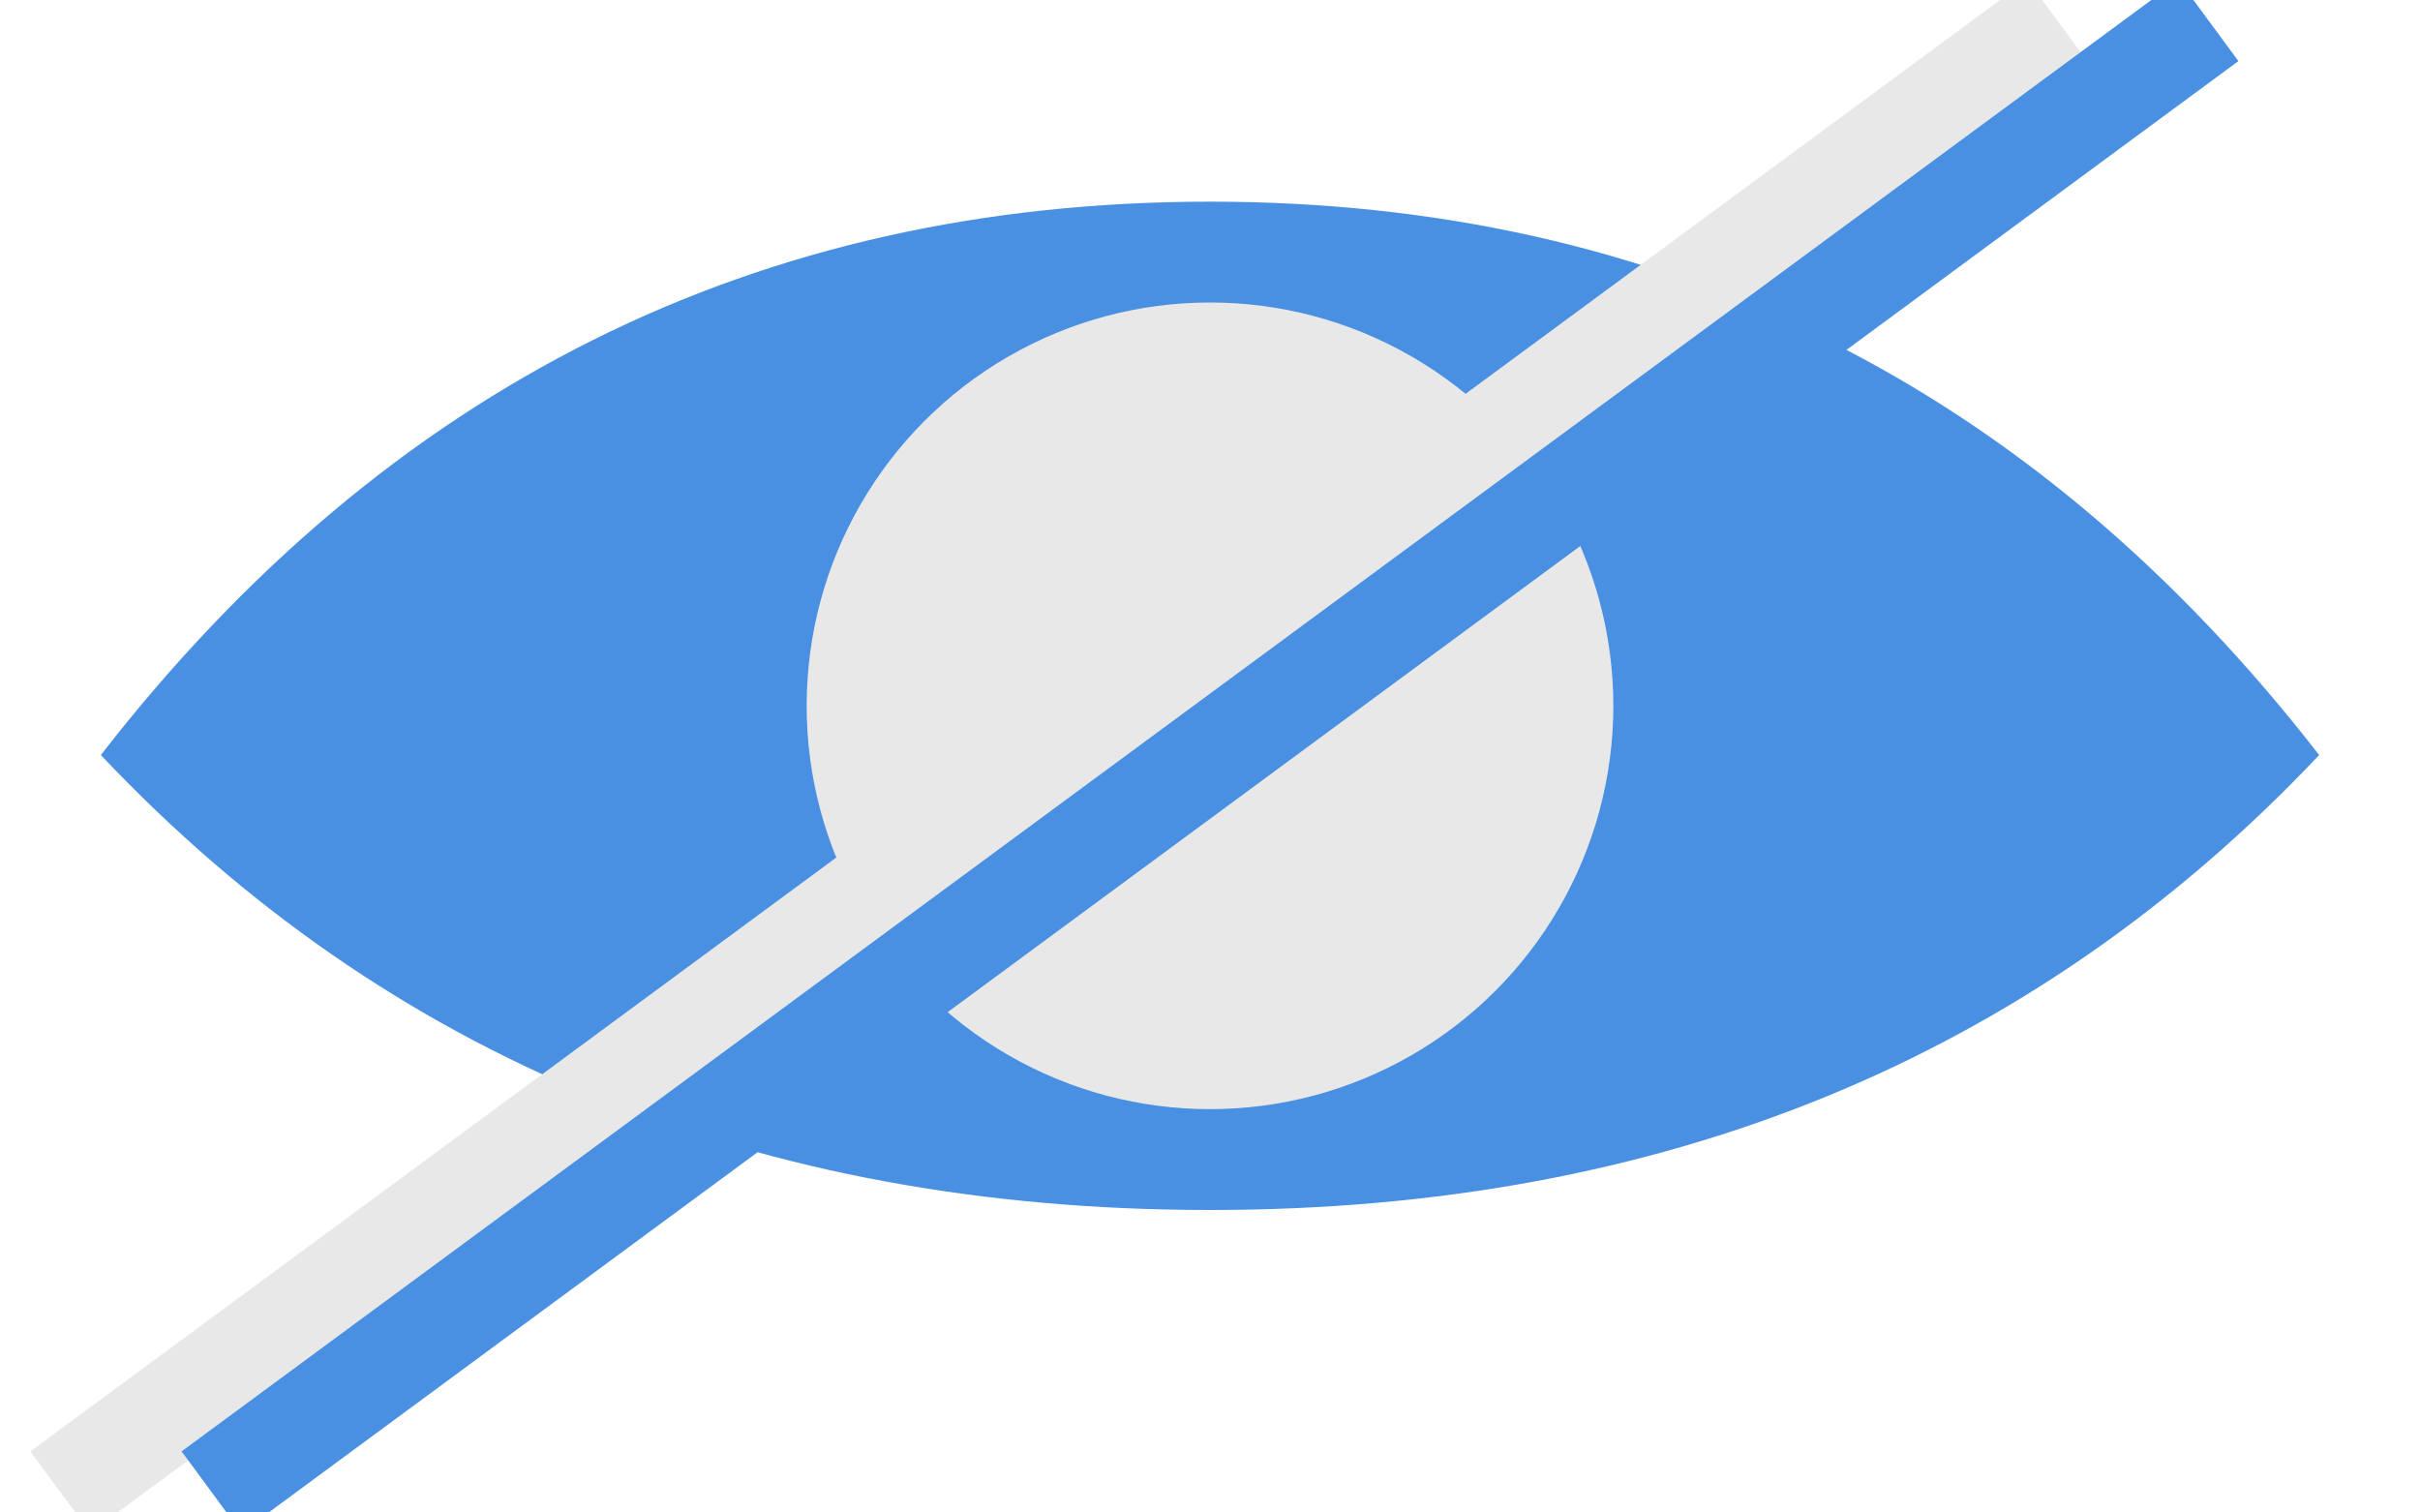
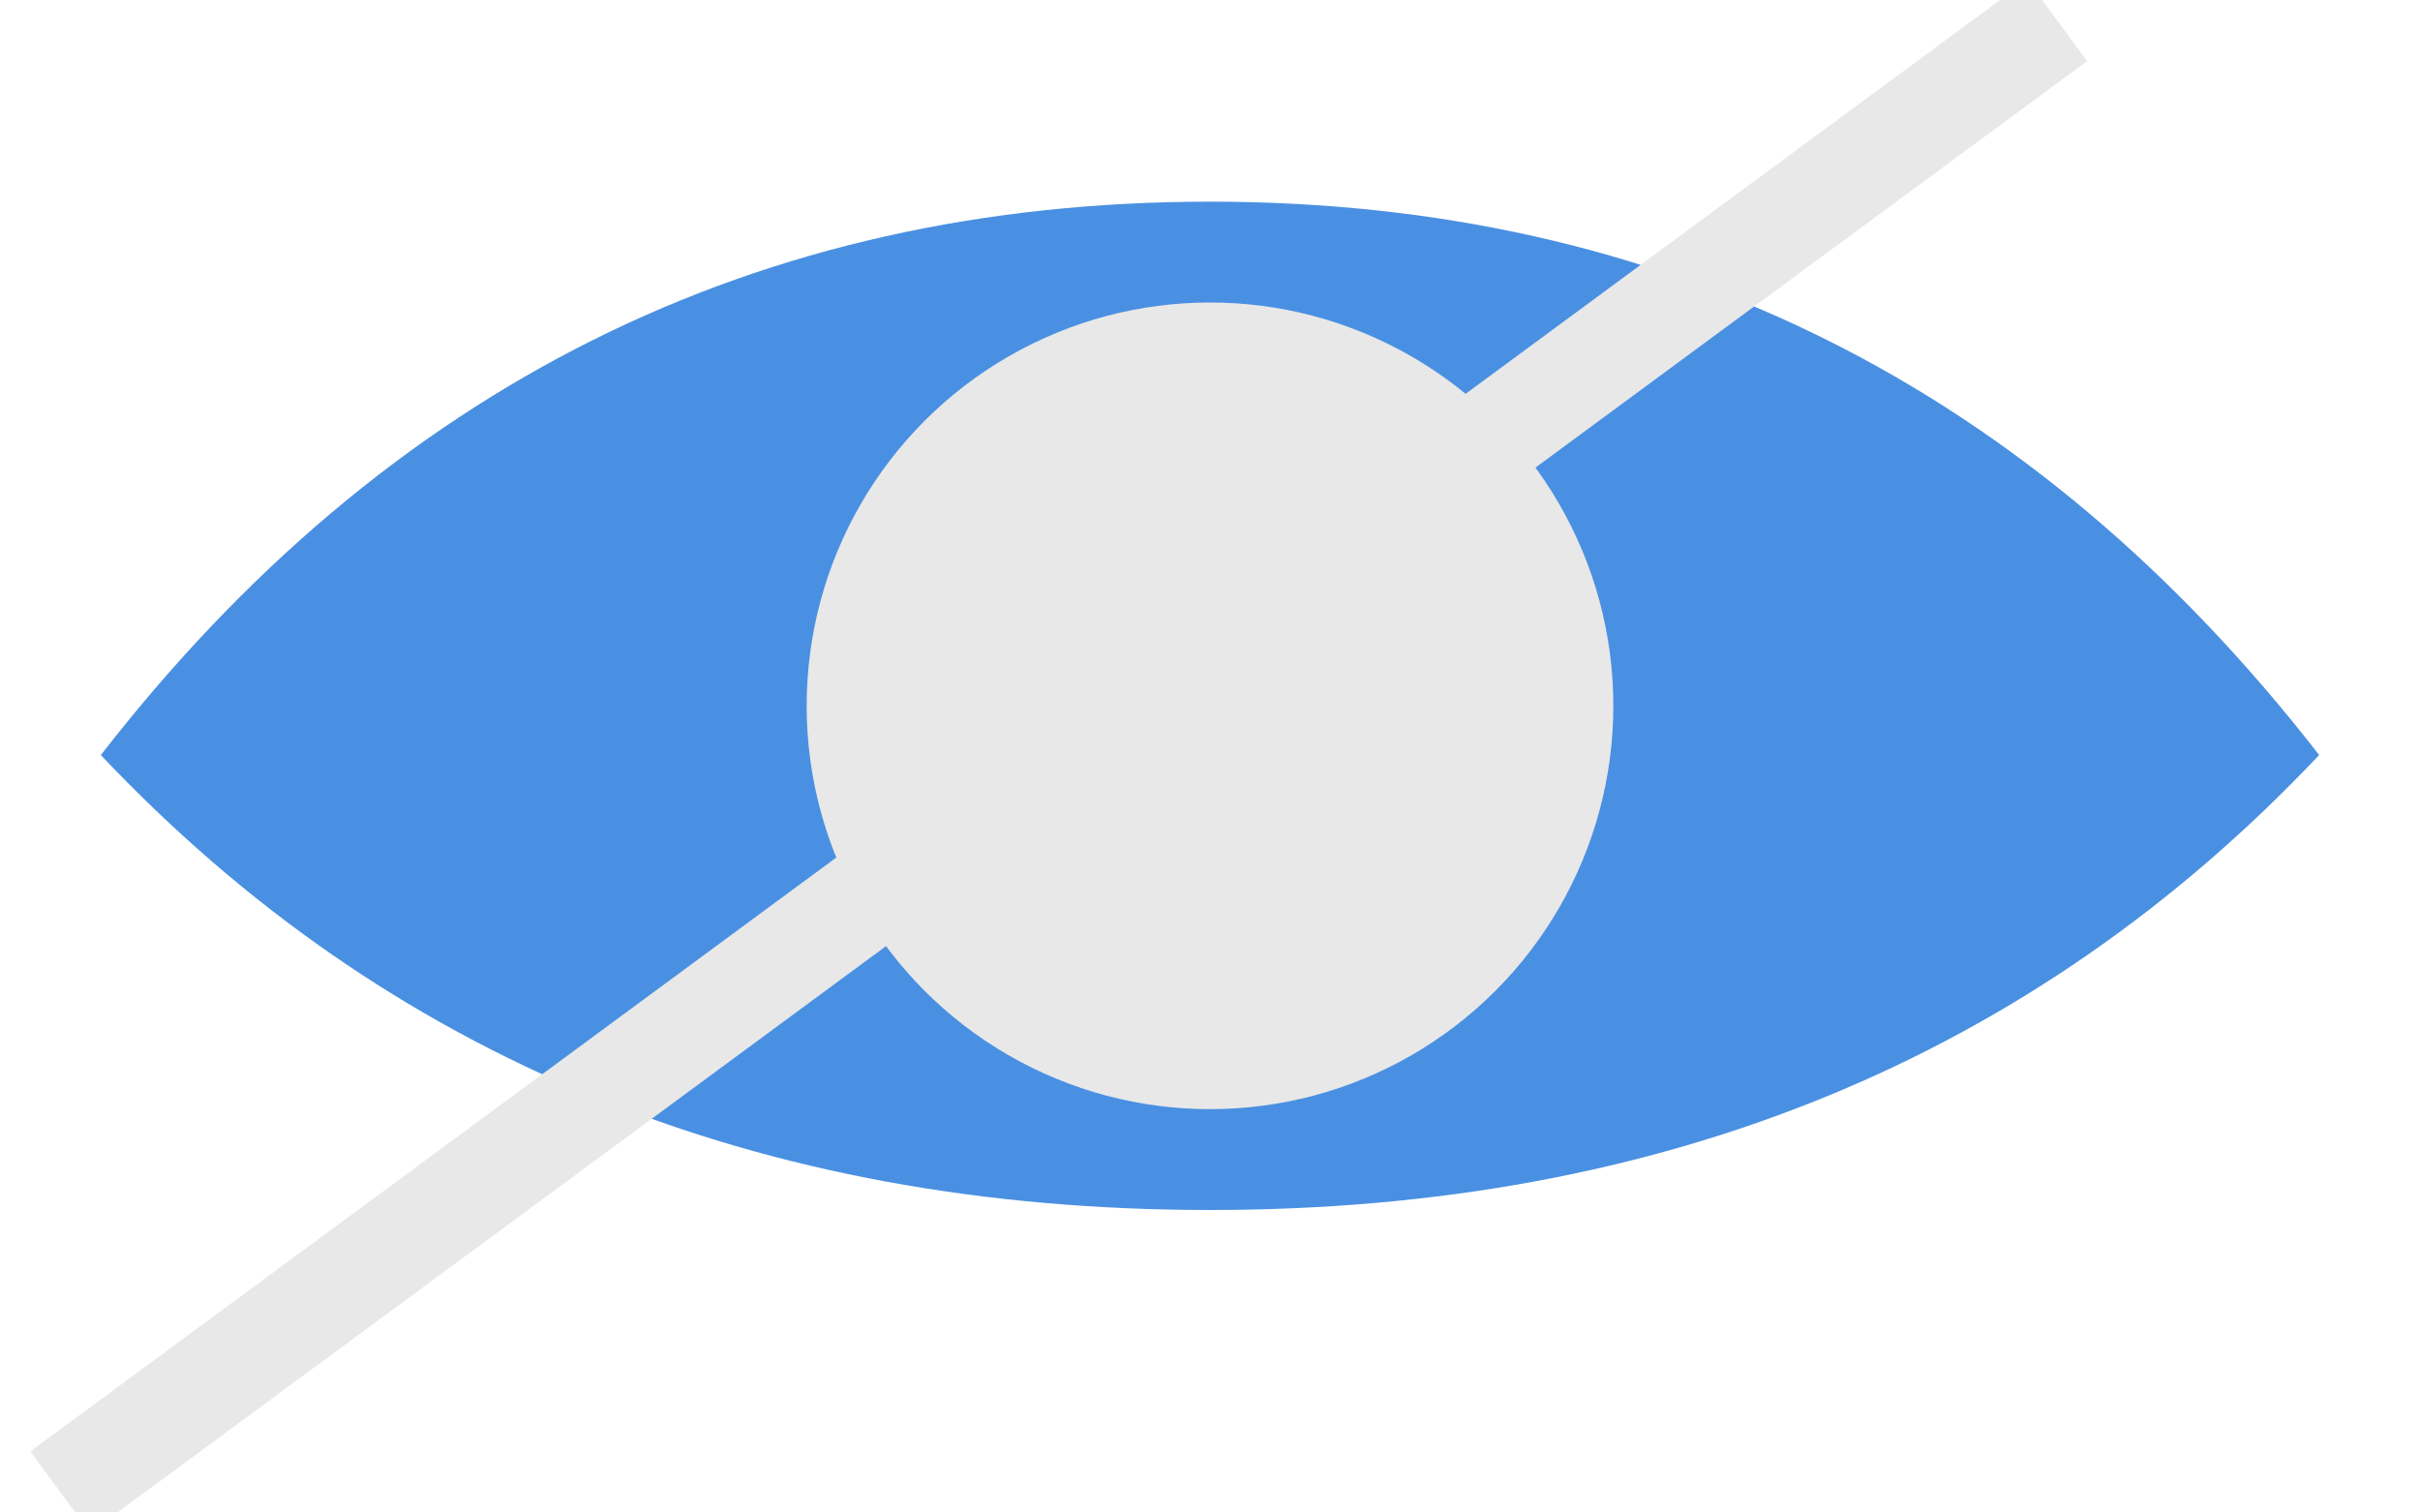
<svg xmlns="http://www.w3.org/2000/svg" width="24px" height="15px" viewBox="0 0 24 15" version="1.1">
  <title>hide password1</title>
  <desc>Created with Sketch.</desc>
  <g id="hide-password1" stroke="none" stroke-width="1" fill="none" fill-rule="evenodd">
    <g id="Group-7">
      <g>
        <g id="password-visible-copy" transform="translate(1, 2)">
          <g id="Group-7">
-             <path d="M0,5.488 C2.841,1.829 6.508,1.01539292e-16 11,0 C15.492,0 19.159,1.829 22,5.488 C19.159,8.496 15.492,10 11,10 C6.508,10 2.841,8.496 0,5.488 Z" id="Oval" fill="#4A90E2" />
+             <path d="M0,5.488 C2.841,1.829 6.508,1.01539292e-16 11,0 C15.492,0 19.159,1.829 22,5.488 C19.159,8.496 15.492,10 11,10 C6.508,10 2.841,8.496 0,5.488 " id="Oval" fill="#4A90E2" />
            <circle id="Oval" fill="#E8E8E8" cx="11" cy="5" r="4" />
          </g>
        </g>
        <path d="M1,14.5 L20,0.5" id="Line-2-Copy" stroke="#E8E8E8" stroke-linecap="square" />
      </g>
-       <path d="M2.5,14.5 L21.5,0.5" id="Line-2" stroke="#4A90E2" stroke-linecap="square" />
    </g>
  </g>
</svg>